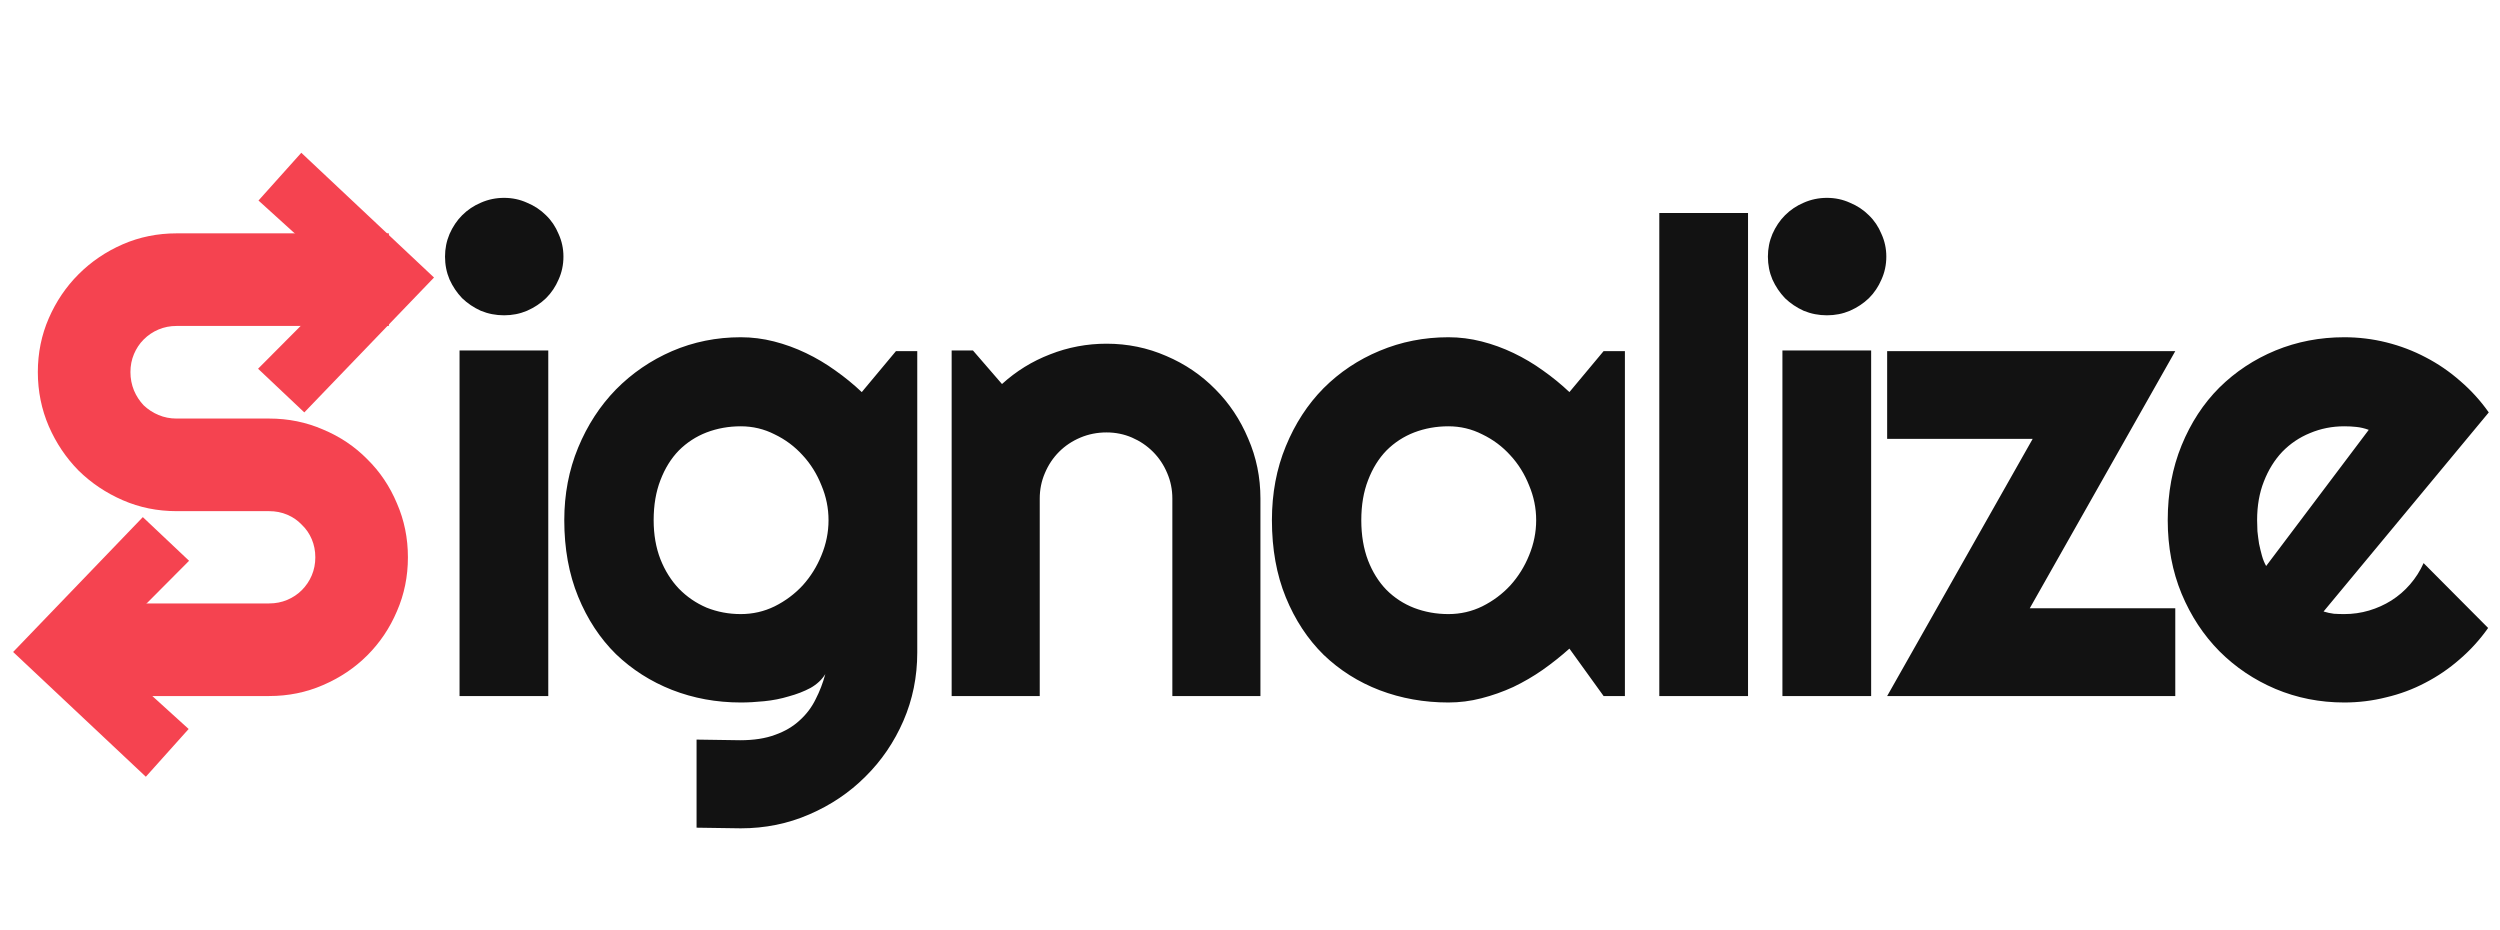
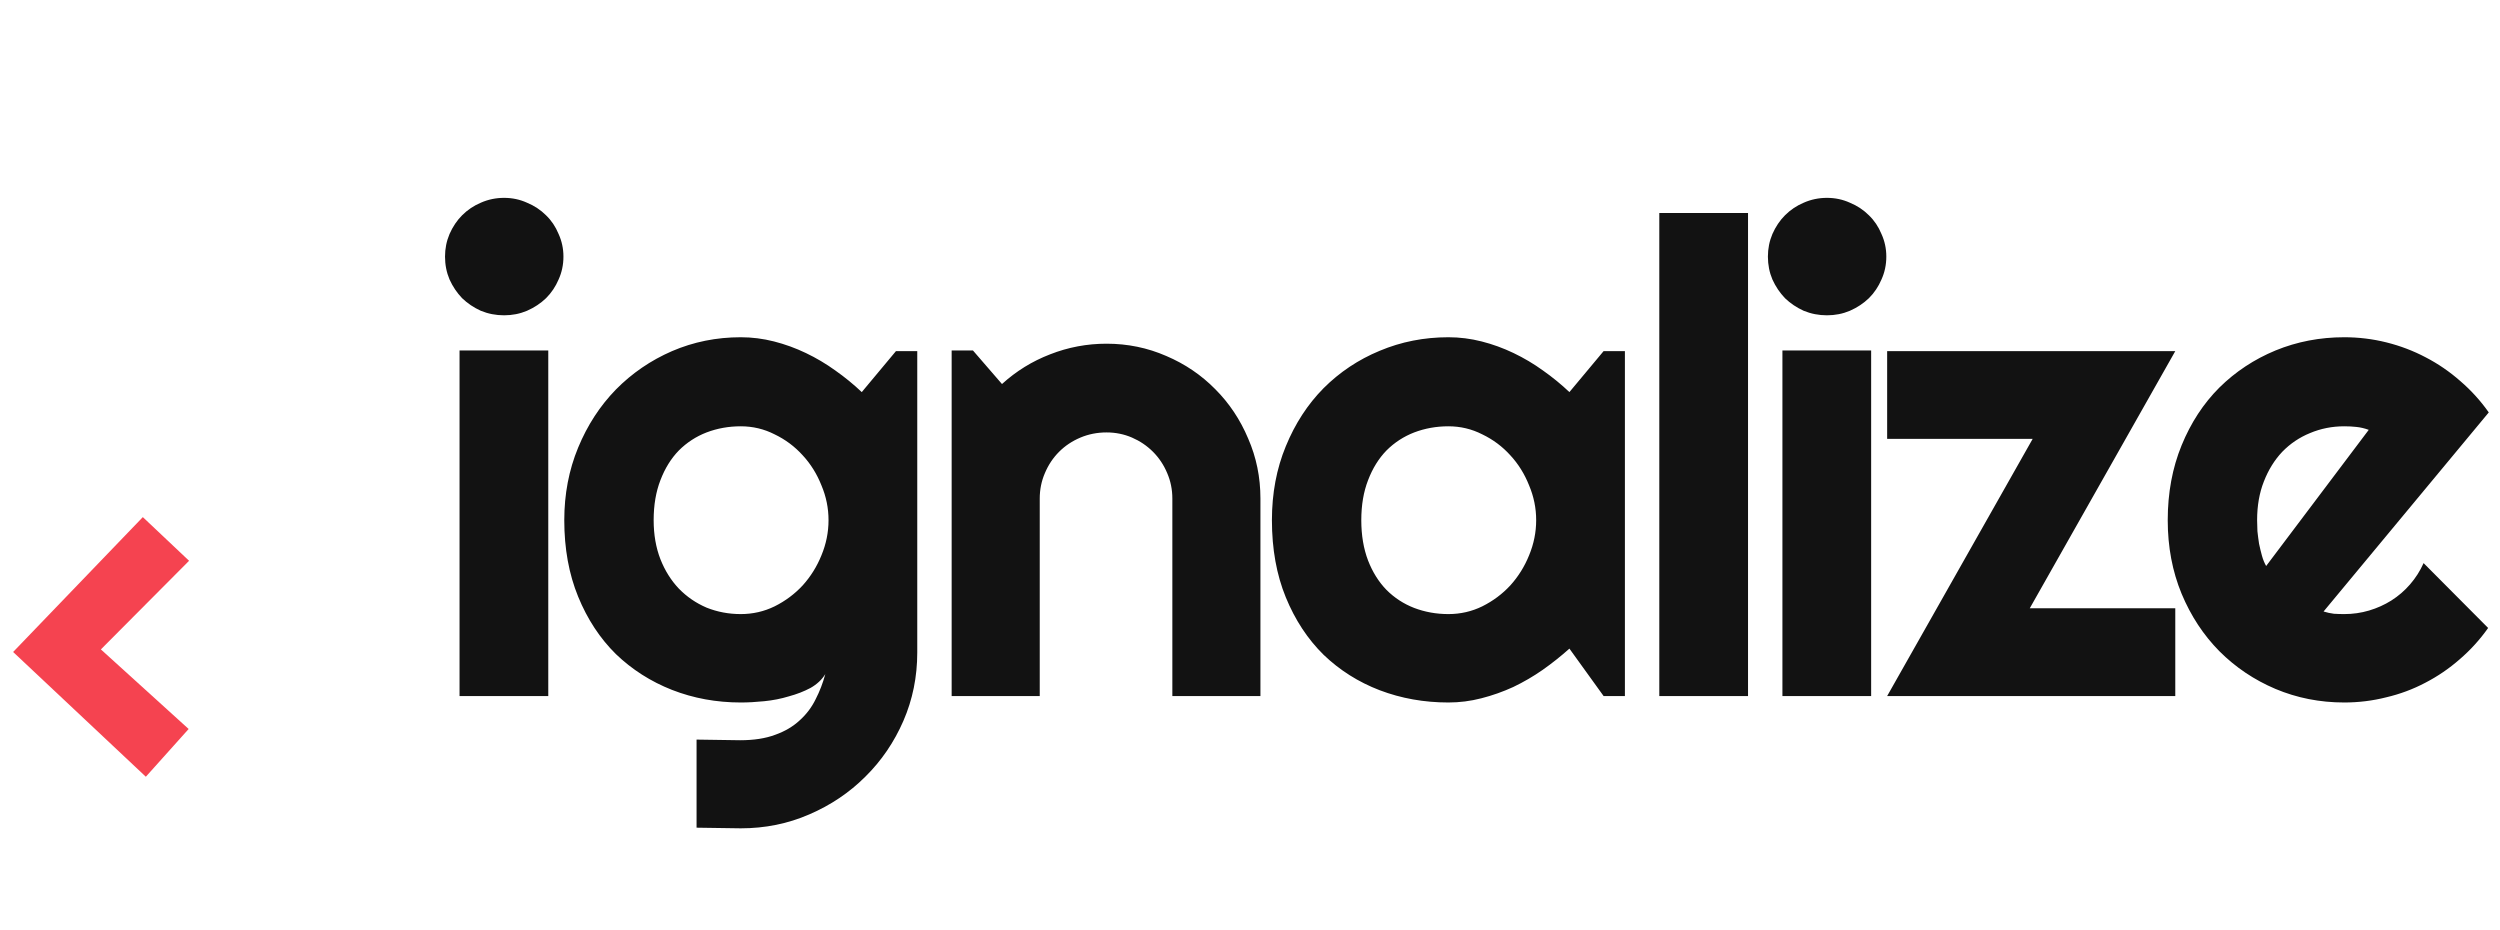
<svg xmlns="http://www.w3.org/2000/svg" width="1135" height="422" viewBox="0 0 1135 422" fill="none">
-   <path d="M17.178 168.93C17.178 160.238 18.838 152.084 22.158 144.467C25.479 136.85 29.971 130.209 35.635 124.545C41.397 118.783 48.086 114.242 55.703 110.922C63.32 107.602 71.475 105.941 80.166 105.941H176.553V147.982H80.166C77.236 147.982 74.502 148.52 71.963 149.594C69.424 150.668 67.178 152.182 65.225 154.135C63.369 155.99 61.904 158.188 60.83 160.727C59.756 163.266 59.219 166 59.219 168.93C59.219 171.859 59.756 174.643 60.83 177.279C61.904 179.818 63.369 182.064 65.225 184.018C67.178 185.873 69.424 187.338 71.963 188.412C74.502 189.486 77.236 190.023 80.166 190.023H122.207C130.898 190.023 139.053 191.684 146.67 195.004C154.385 198.227 161.074 202.719 166.738 208.48C172.5 214.145 176.992 220.834 180.215 228.549C183.535 236.166 185.195 244.32 185.195 253.012C185.195 261.703 183.535 269.857 180.215 277.475C176.992 285.092 172.5 291.781 166.738 297.543C161.074 303.207 154.385 307.699 146.67 311.02C139.053 314.34 130.898 316 122.207 316H28.896V273.959H122.207C125.137 273.959 127.871 273.422 130.41 272.348C132.949 271.273 135.146 269.809 137.002 267.953C138.955 266 140.469 263.754 141.543 261.215C142.617 258.676 143.154 255.941 143.154 253.012C143.154 250.082 142.617 247.348 141.543 244.809C140.469 242.27 138.955 240.072 137.002 238.217C135.146 236.264 132.949 234.75 130.41 233.676C127.871 232.602 125.137 232.064 122.207 232.064H80.166C71.475 232.064 63.32 230.404 55.703 227.084C48.086 223.764 41.397 219.271 35.635 213.607C29.971 207.846 25.479 201.156 22.158 193.539C18.838 185.824 17.178 177.621 17.178 168.93Z" fill="#F54350" />
  <path d="M255.801 116.488C255.801 120.199 255.068 123.666 253.604 126.889C252.236 130.111 250.332 132.943 247.891 135.385C245.449 137.729 242.568 139.633 239.248 141.098C236.025 142.465 232.559 143.148 228.848 143.148C225.137 143.148 221.621 142.465 218.301 141.098C215.078 139.633 212.246 137.729 209.805 135.385C207.461 132.943 205.557 130.111 204.092 126.889C202.725 123.666 202.041 120.199 202.041 116.488C202.041 112.875 202.725 109.457 204.092 106.234C205.557 102.914 207.461 100.082 209.805 97.738C212.246 95.297 215.078 93.393 218.301 92.025C221.621 90.561 225.137 89.828 228.848 89.828C232.559 89.828 236.025 90.561 239.248 92.025C242.568 93.393 245.449 95.297 247.891 97.738C250.332 100.082 252.236 102.914 253.604 106.234C255.068 109.457 255.801 112.875 255.801 116.488ZM248.916 316H208.633V159.115H248.916V316ZM376.152 236.166C376.152 230.697 375.078 225.424 372.93 220.346C370.879 215.17 368.047 210.629 364.434 206.723C360.82 202.719 356.572 199.545 351.689 197.201C346.904 194.76 341.777 193.539 336.309 193.539C330.84 193.539 325.664 194.467 320.781 196.322C315.996 198.178 311.797 200.912 308.184 204.525C304.668 208.139 301.885 212.631 299.834 218.002C297.783 223.275 296.758 229.33 296.758 236.166C296.758 242.709 297.783 248.617 299.834 253.891C301.885 259.066 304.668 263.51 308.184 267.221C311.797 270.932 315.996 273.812 320.781 275.863C325.664 277.816 330.84 278.793 336.309 278.793C341.777 278.793 346.904 277.621 351.689 275.277C356.572 272.836 360.82 269.662 364.434 265.756C368.047 261.752 370.879 257.211 372.93 252.133C375.078 246.957 376.152 241.635 376.152 236.166ZM416.436 296.225C416.436 307.26 414.336 317.611 410.137 327.279C405.938 336.947 400.176 345.395 392.852 352.621C385.625 359.848 377.129 365.561 367.363 369.76C357.695 373.959 347.344 376.059 336.309 376.059L316.24 375.766V335.775L336.016 336.068C342.266 336.068 347.588 335.238 351.982 333.578C356.377 332.016 360.088 329.818 363.115 326.986C366.143 324.252 368.535 321.078 370.293 317.465C372.148 313.852 373.613 310.043 374.688 306.039C373.125 308.578 370.879 310.678 367.949 312.338C365.02 313.9 361.748 315.17 358.135 316.146C354.619 317.221 350.908 317.953 347.002 318.344C343.193 318.734 339.629 318.93 336.309 318.93C325.273 318.93 314.873 317.025 305.107 313.217C295.439 309.408 286.943 303.988 279.619 296.957C272.393 289.828 266.68 281.137 262.48 270.883C258.281 260.629 256.182 249.057 256.182 236.166C256.182 224.35 258.281 213.363 262.48 203.207C266.68 193.051 272.393 184.262 279.619 176.84C286.943 169.418 295.439 163.607 305.107 159.408C314.873 155.209 325.273 153.109 336.309 153.109C341.387 153.109 346.416 153.744 351.396 155.014C356.377 156.283 361.211 158.041 365.898 160.287C370.586 162.533 375.029 165.17 379.229 168.197C383.525 171.225 387.529 174.496 391.24 178.012L406.768 159.408H416.436V296.225ZM472.041 316H432.051V159.115H441.719L454.902 174.35C461.348 168.49 468.623 163.998 476.729 160.873C484.932 157.65 493.477 156.039 502.363 156.039C511.934 156.039 520.967 157.895 529.463 161.605C537.959 165.219 545.381 170.248 551.729 176.693C558.076 183.041 563.057 190.512 566.67 199.105C570.381 207.602 572.236 216.684 572.236 226.352V316H532.246V226.352C532.246 222.25 531.465 218.393 529.902 214.779C528.34 211.068 526.191 207.846 523.457 205.111C520.723 202.377 517.549 200.229 513.936 198.666C510.322 197.104 506.465 196.322 502.363 196.322C498.164 196.322 494.209 197.104 490.498 198.666C486.787 200.229 483.564 202.377 480.83 205.111C478.096 207.846 475.947 211.068 474.385 214.779C472.822 218.393 472.041 222.25 472.041 226.352V316ZM737.705 316H728.037L712.51 294.467C708.701 297.885 704.648 301.107 700.352 304.135C696.152 307.064 691.709 309.652 687.021 311.898C682.334 314.047 677.5 315.756 672.52 317.025C667.637 318.295 662.656 318.93 657.578 318.93C646.543 318.93 636.143 317.074 626.377 313.363C616.709 309.652 608.213 304.281 600.889 297.25C593.662 290.121 587.949 281.43 583.75 271.176C579.551 260.922 577.451 249.252 577.451 236.166C577.451 223.959 579.551 212.777 583.75 202.621C587.949 192.367 593.662 183.578 600.889 176.254C608.213 168.93 616.709 163.266 626.377 159.262C636.143 155.16 646.543 153.109 657.578 153.109C662.656 153.109 667.686 153.744 672.666 155.014C677.646 156.283 682.48 158.041 687.168 160.287C691.855 162.533 696.299 165.17 700.498 168.197C704.795 171.225 708.799 174.496 712.51 178.012L728.037 159.408H737.705V316ZM697.422 236.166C697.422 230.697 696.348 225.424 694.199 220.346C692.148 215.17 689.316 210.629 685.703 206.723C682.09 202.719 677.842 199.545 672.959 197.201C668.174 194.76 663.047 193.539 657.578 193.539C652.109 193.539 646.934 194.467 642.051 196.322C637.266 198.178 633.066 200.912 629.453 204.525C625.938 208.139 623.154 212.631 621.104 218.002C619.053 223.275 618.027 229.33 618.027 236.166C618.027 243.002 619.053 249.105 621.104 254.477C623.154 259.75 625.938 264.193 629.453 267.807C633.066 271.42 637.266 274.154 642.051 276.01C646.934 277.865 652.109 278.793 657.578 278.793C663.047 278.793 668.174 277.621 672.959 275.277C677.842 272.836 682.09 269.662 685.703 265.756C689.316 261.752 692.148 257.211 694.199 252.133C696.348 246.957 697.422 241.635 697.422 236.166ZM793.604 316H753.32V96.713H793.604V316ZM856.387 116.488C856.387 120.199 855.654 123.666 854.189 126.889C852.822 130.111 850.918 132.943 848.477 135.385C846.035 137.729 843.154 139.633 839.834 141.098C836.611 142.465 833.145 143.148 829.434 143.148C825.723 143.148 822.207 142.465 818.887 141.098C815.664 139.633 812.832 137.729 810.391 135.385C808.047 132.943 806.143 130.111 804.678 126.889C803.311 123.666 802.627 120.199 802.627 116.488C802.627 112.875 803.311 109.457 804.678 106.234C806.143 102.914 808.047 100.082 810.391 97.738C812.832 95.297 815.664 93.393 818.887 92.025C822.207 90.561 825.723 89.828 829.434 89.828C833.145 89.828 836.611 90.561 839.834 92.025C843.154 93.393 846.035 95.297 848.477 97.738C850.918 100.082 852.822 102.914 854.189 106.234C855.654 109.457 856.387 112.875 856.387 116.488ZM849.502 316H809.219V159.115H849.502V316ZM987.578 316H856.768L922.832 199.252H856.768V159.408H987.578L921.514 276.156H987.578V316ZM1054.9 277.621C1056.46 278.109 1058.03 278.451 1059.59 278.646C1061.15 278.744 1062.71 278.793 1064.28 278.793C1068.18 278.793 1071.94 278.256 1075.56 277.182C1079.17 276.107 1082.54 274.594 1085.66 272.641C1088.89 270.59 1091.72 268.148 1094.16 265.316C1096.7 262.387 1098.75 259.164 1100.31 255.648L1129.61 285.092C1125.9 290.365 1121.6 295.102 1116.72 299.301C1111.93 303.5 1106.71 307.064 1101.04 309.994C1095.48 312.924 1089.57 315.121 1083.32 316.586C1077.17 318.148 1070.82 318.93 1064.28 318.93C1053.24 318.93 1042.84 316.879 1033.08 312.777C1023.41 308.676 1014.91 302.963 1007.59 295.639C1000.36 288.314 994.648 279.623 990.449 269.564C986.25 259.408 984.15 248.275 984.15 236.166C984.15 223.764 986.25 212.436 990.449 202.182C994.648 191.928 1000.36 183.188 1007.59 175.961C1014.91 168.734 1023.41 163.119 1033.08 159.115C1042.84 155.111 1053.24 153.109 1064.28 153.109C1070.82 153.109 1077.22 153.891 1083.47 155.453C1089.72 157.016 1095.62 159.262 1101.19 162.191C1106.86 165.121 1112.13 168.734 1117.01 173.031C1121.89 177.23 1126.19 181.967 1129.9 187.24L1054.9 277.621ZM1075.41 195.15C1073.55 194.467 1071.7 194.027 1069.84 193.832C1068.09 193.637 1066.23 193.539 1064.28 193.539C1058.81 193.539 1053.63 194.564 1048.75 196.615C1043.96 198.568 1039.77 201.4 1036.15 205.111C1032.64 208.822 1029.85 213.314 1027.8 218.588C1025.75 223.764 1024.73 229.623 1024.73 236.166C1024.73 237.631 1024.78 239.291 1024.87 241.146C1025.07 243.002 1025.31 244.906 1025.61 246.859C1026 248.715 1026.44 250.521 1026.92 252.279C1027.41 254.037 1028.05 255.6 1028.83 256.967L1075.41 195.15Z" fill="#121212" />
  <path d="M45.801 294.828L85.644 330.961L66.211 352.641L5.957 296L64.844 234.77L85.84 254.594L45.801 294.828Z" fill="#F54350" />
-   <path d="M157.199 127.172L117.355 91.039L136.789 69.359L197.043 126L138.156 187.23L117.16 167.406L157.199 127.172Z" fill="#F54350" />
</svg>